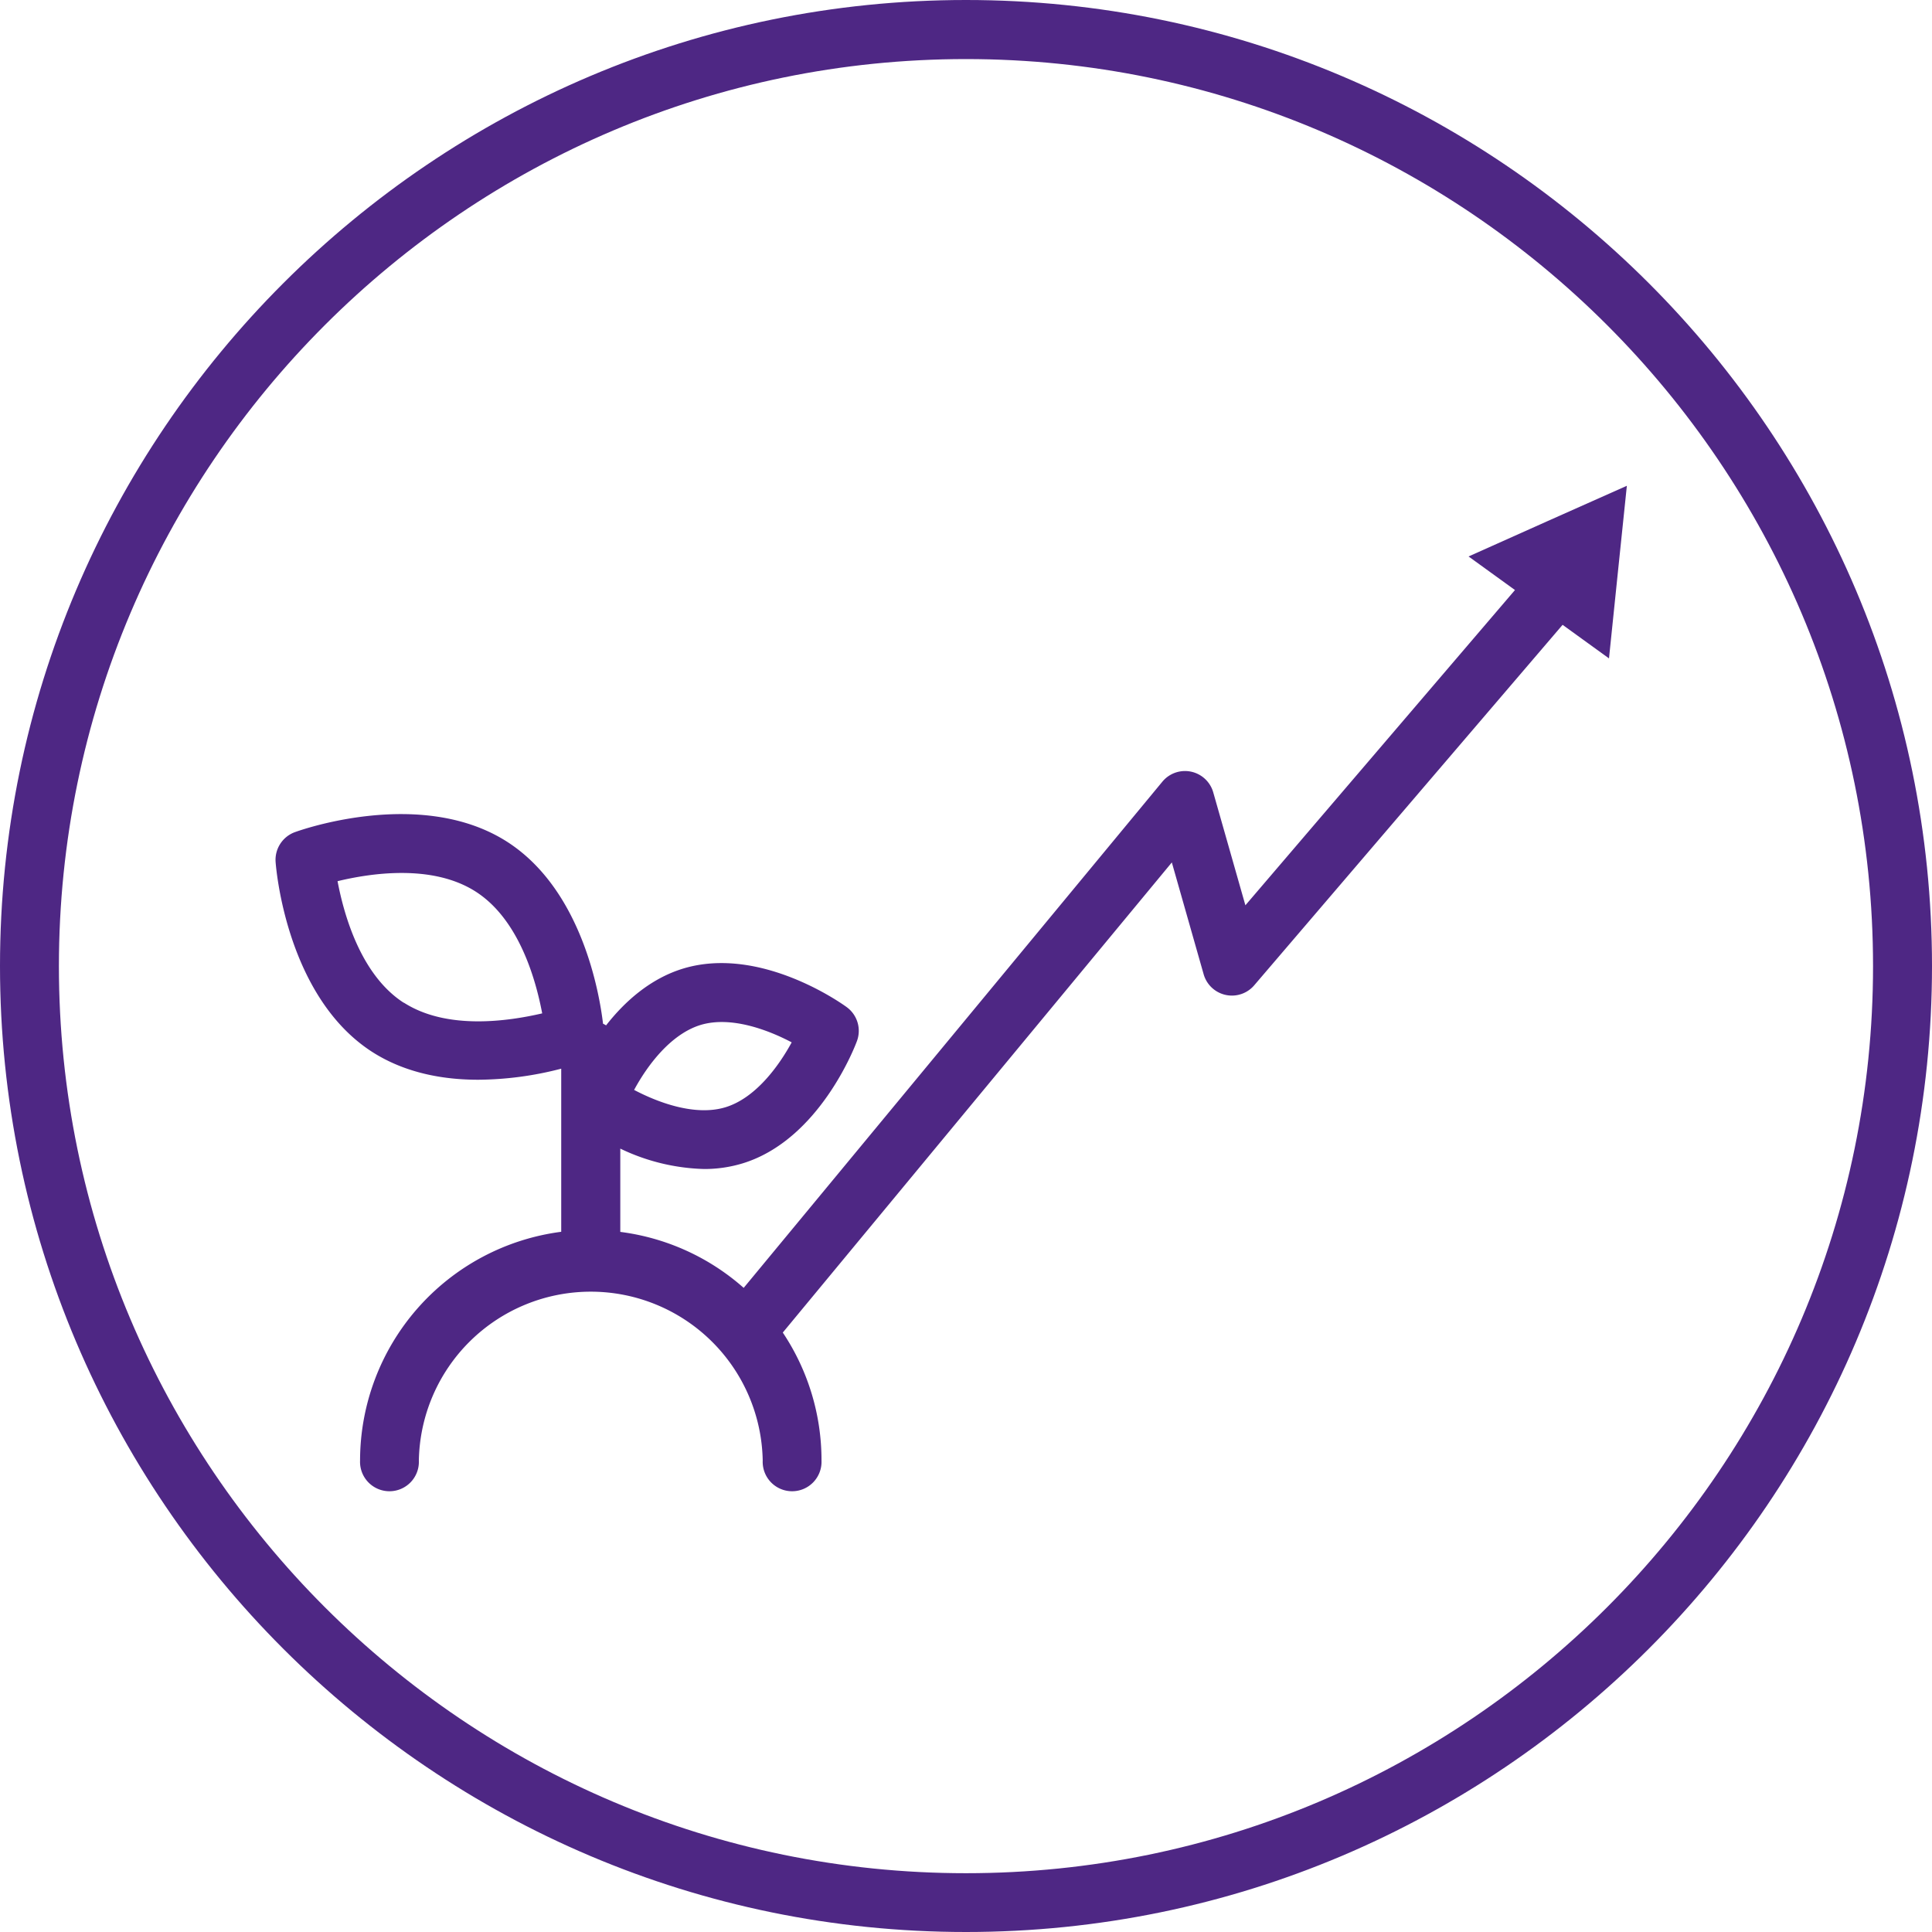
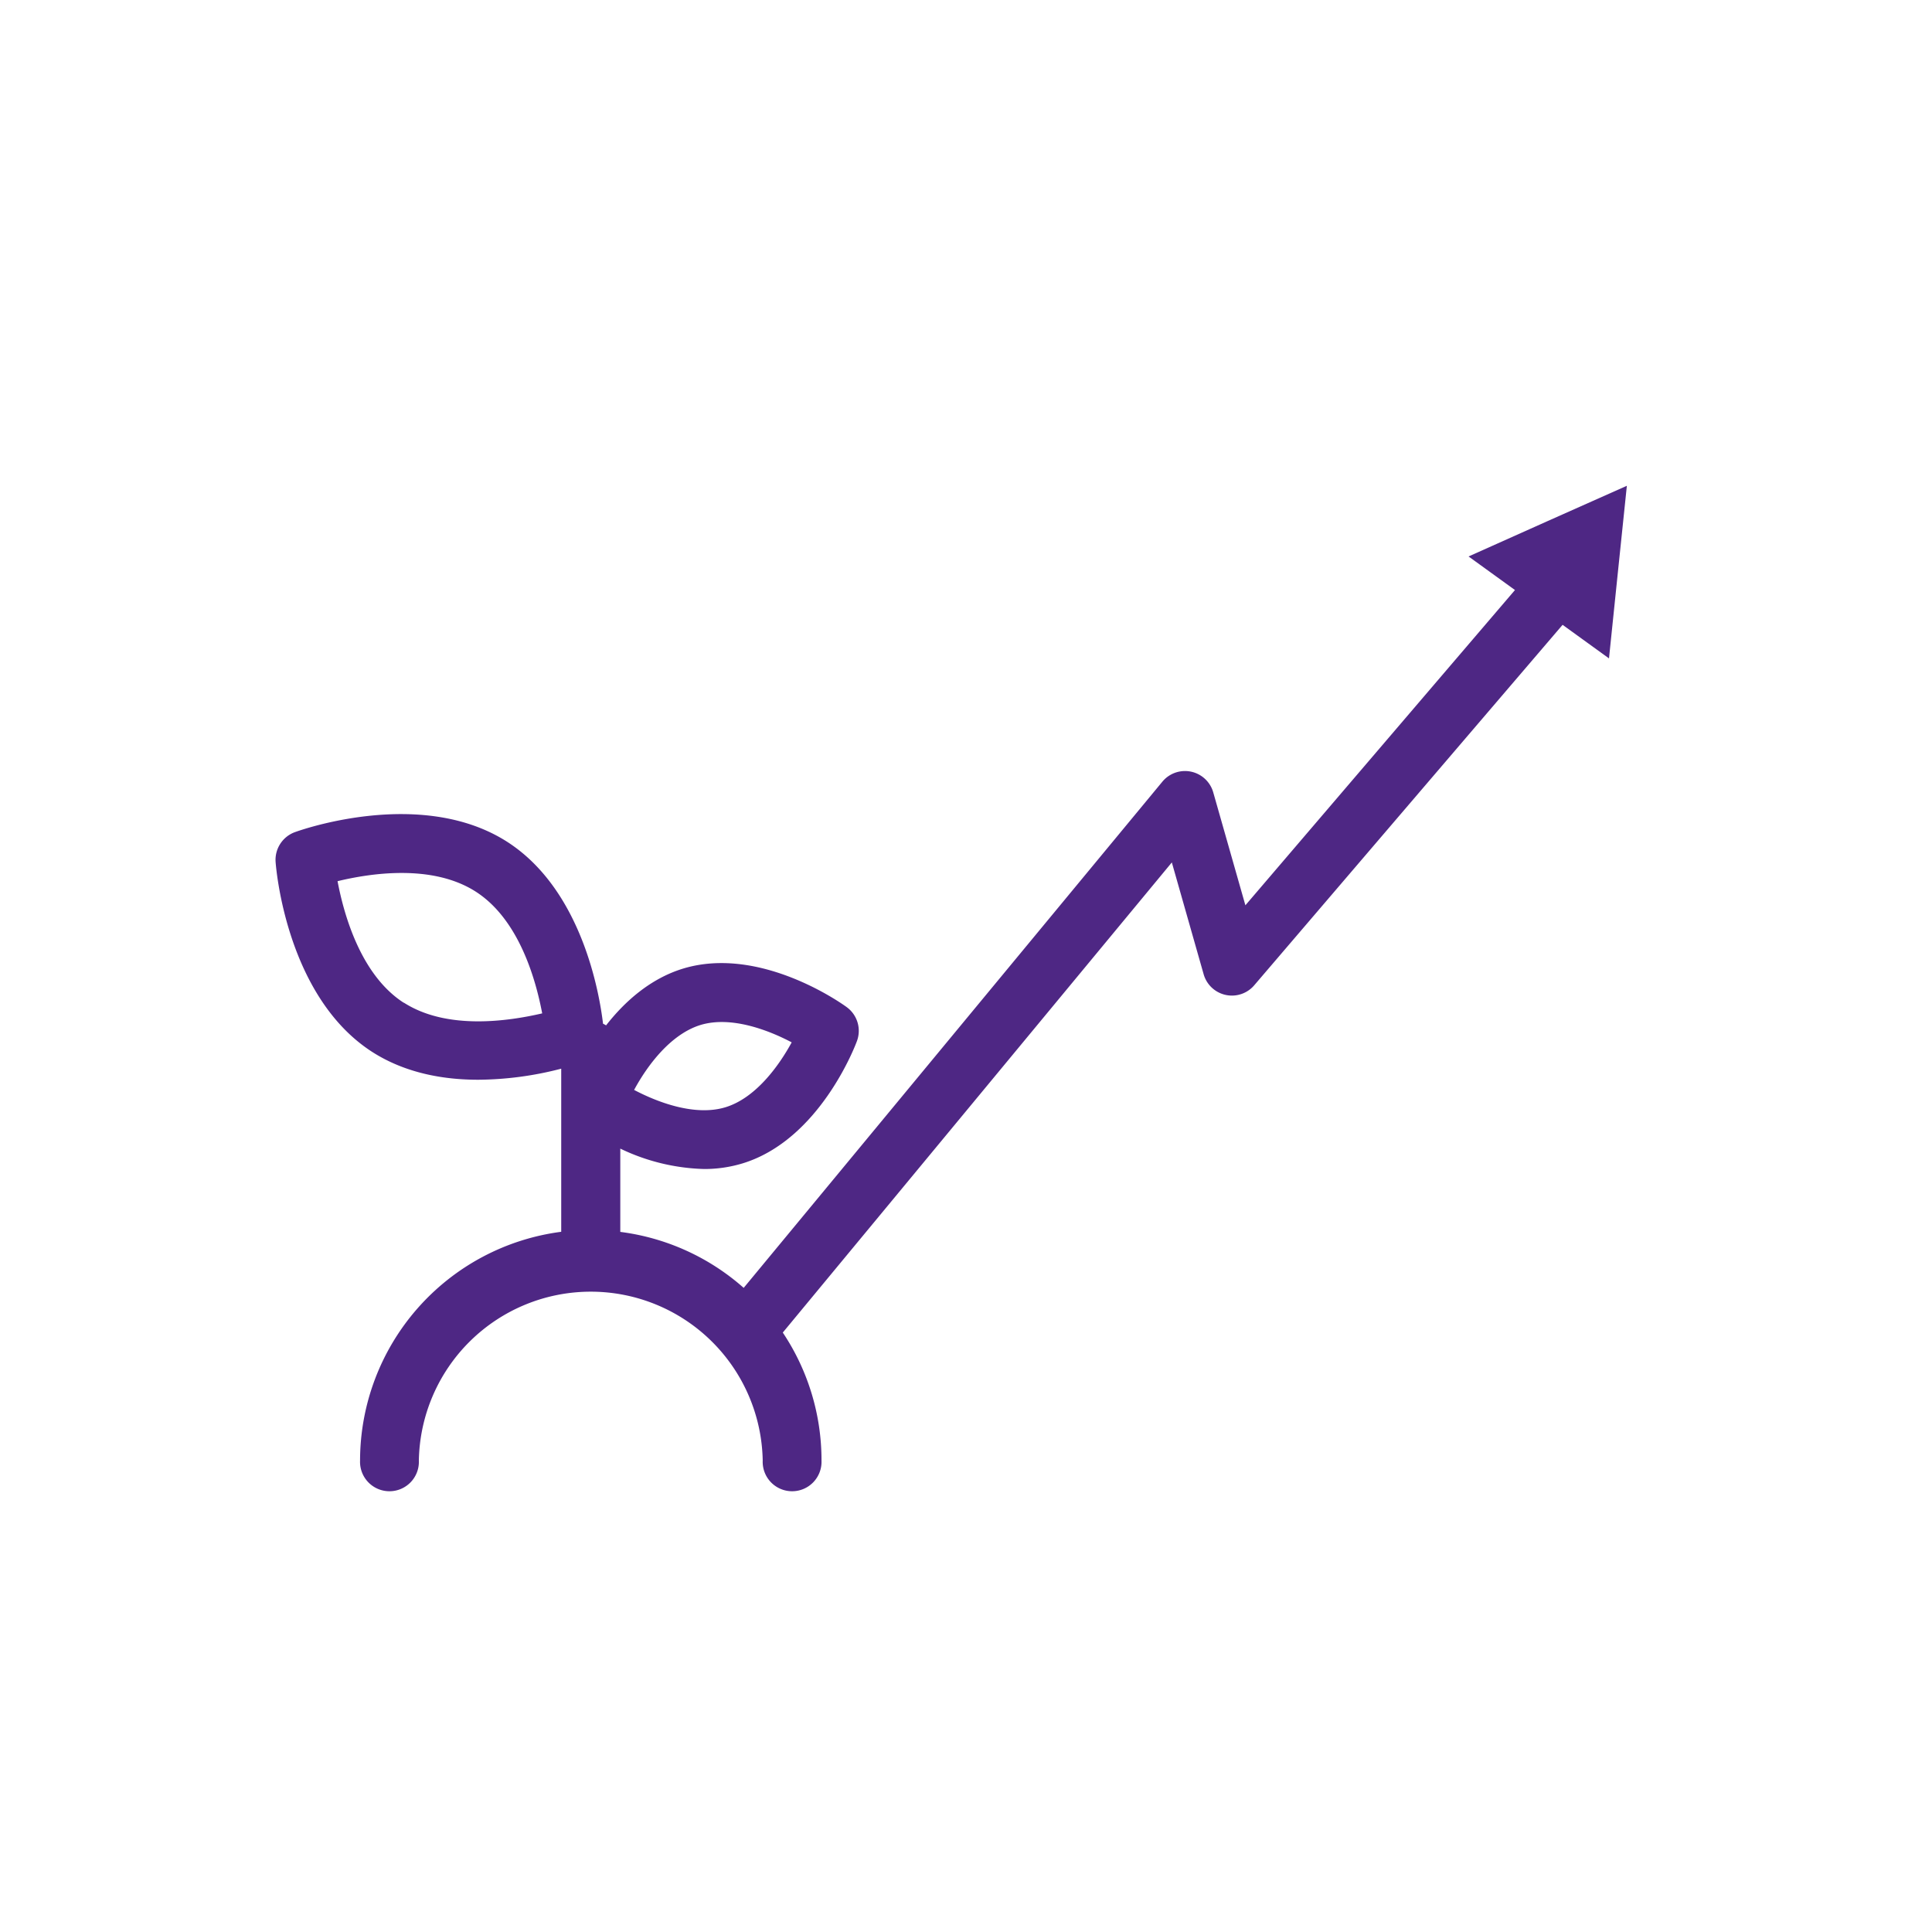
<svg xmlns="http://www.w3.org/2000/svg" id="Layer_1" data-name="Layer 1" viewBox="0 0 349.31 349.31">
  <defs>
    <style>.cls-1{fill:#4e2784;}</style>
  </defs>
-   <path class="cls-1" d="M174.65,0C78.35,0,0,78.35,0,174.66S78.35,349.31,174.65,349.31,349.31,271,349.31,174.66,271,0,174.65,0Zm0,338.68c-90.44,0-164-73.58-164-164s73.57-164,164-164,164,73.57,164,164S265.1,338.68,174.65,338.68Z" />
  <path class="cls-1" d="M279.84,94.2l-14.32,6.41,8.39,6.07-48.74,57-5.81-20.41a5.31,5.31,0,0,0-9.21-1.93l-75.69,91.51a41.57,41.57,0,0,0-22.31-10.12V207.67a37.16,37.16,0,0,0,15.17,3.69,23.74,23.74,0,0,0,6.88-1c14-4.23,20.48-21.41,20.74-22.14a5.31,5.31,0,0,0-1.84-6.12c-.63-.47-15.5-11.2-29.52-7-6,1.81-10.65,6-14,10.29a4.83,4.83,0,0,0-.55-.3c-.64-5.42-3.8-24.15-17.27-32.85-15.52-10-37.53-2.12-38.46-1.78a5.33,5.33,0,0,0-3.47,5.38c.07,1,1.91,24.3,17.42,34.32,6,3.86,12.9,5.06,19.22,5.06a60.89,60.89,0,0,0,15-2v29.49a41.76,41.76,0,0,0-36.37,41.36,5.32,5.32,0,1,0,10.63,0,31.09,31.09,0,0,1,62.17,0,5.32,5.32,0,1,0,10.63,0,41.52,41.52,0,0,0-7-23.14l70.34-85,5.75,20.21a5.31,5.31,0,0,0,9.15,2l55.75-65.17,8.39,6.07,1.61-15.6,1.62-15.61ZM126.65,185.32c5.44-1.65,12.11.83,16.49,3.14-2.37,4.35-6.57,10.1-12,11.74s-12.11-.83-16.49-3.14C117,192.7,121.21,187,126.65,185.32Zm-53.62-4c-7.8-5-10.85-15.94-12-22,6-1.45,17.16-3.14,25,1.9s10.85,15.94,12,22C92,184.62,80.83,186.31,73,181.27Z" />
</svg>